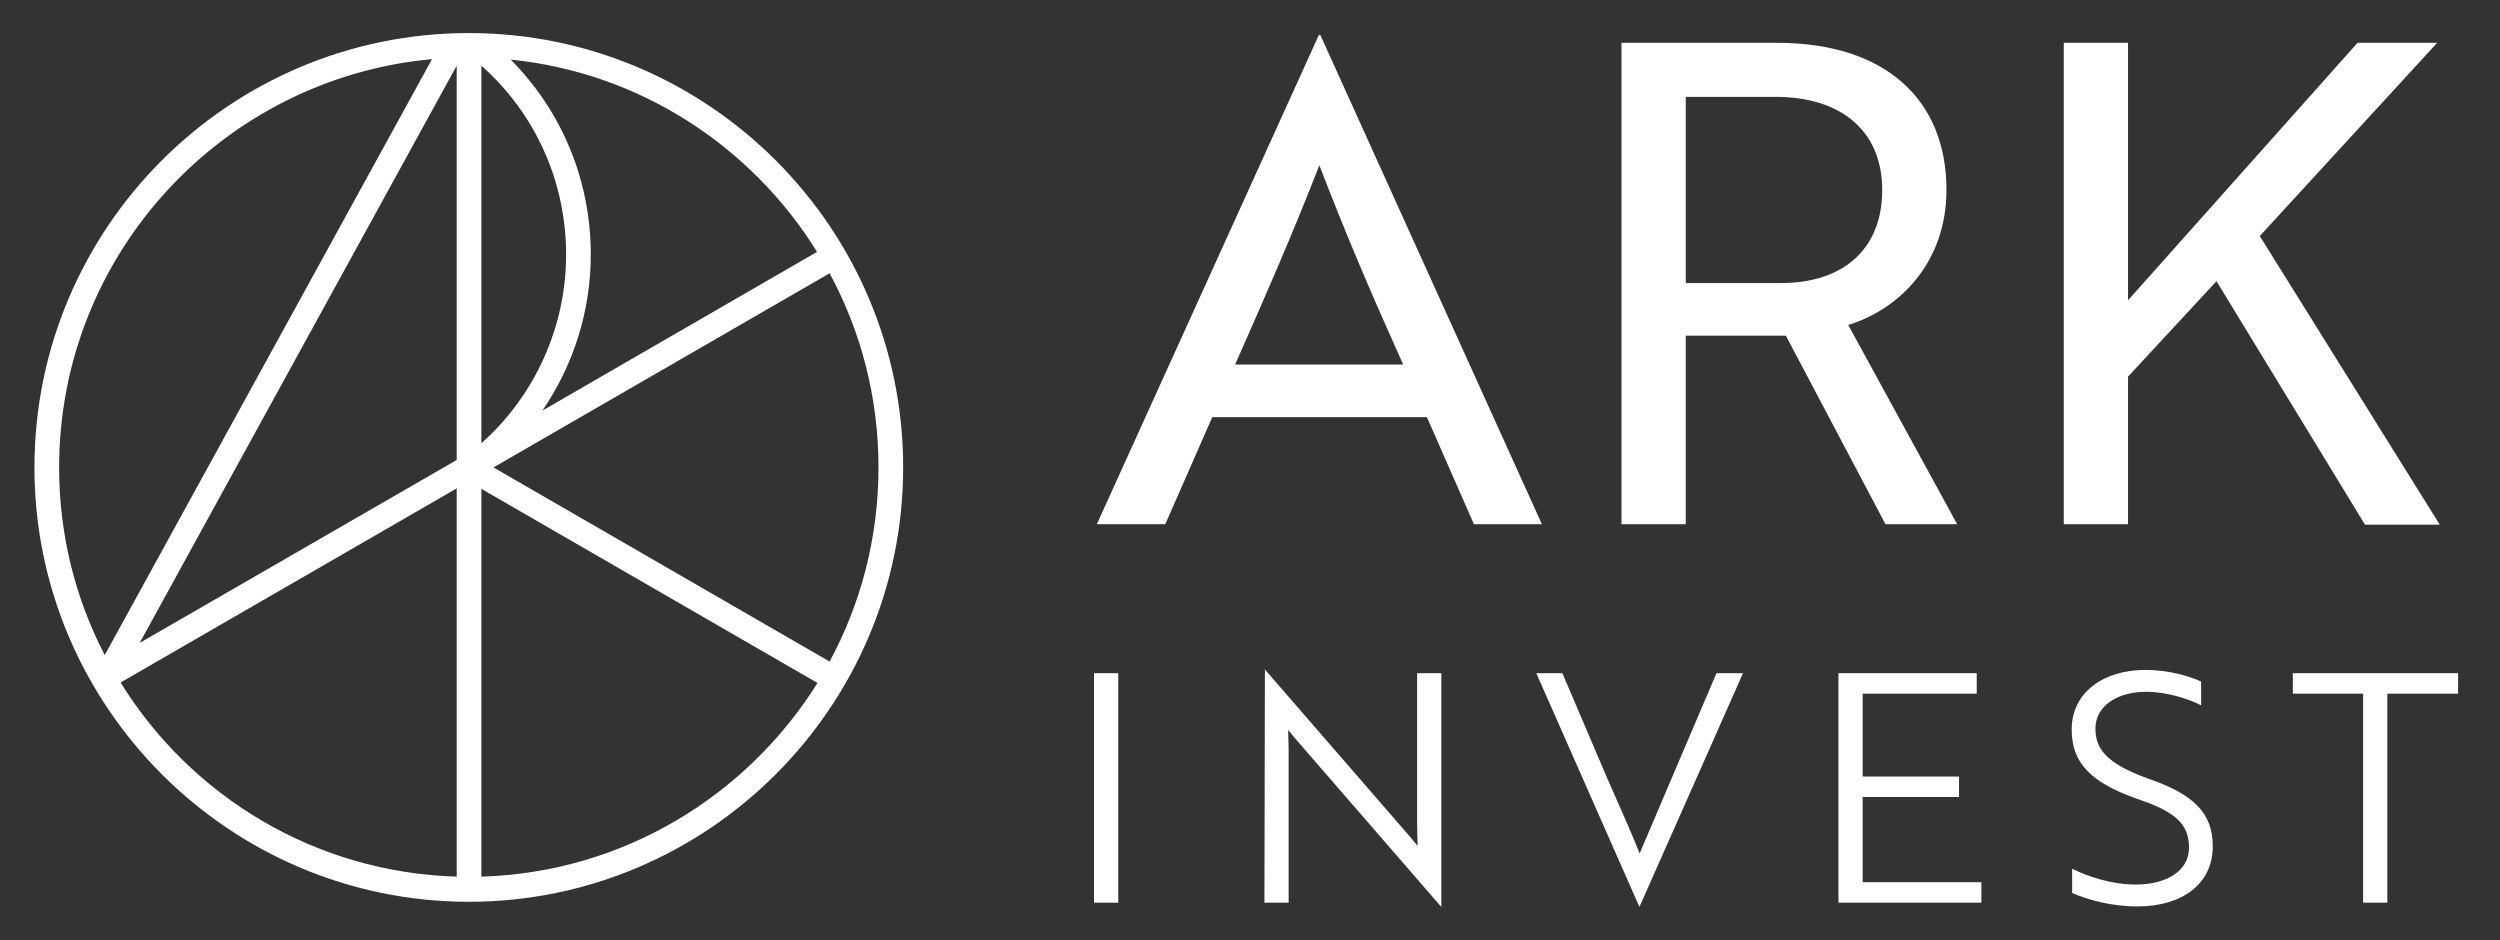
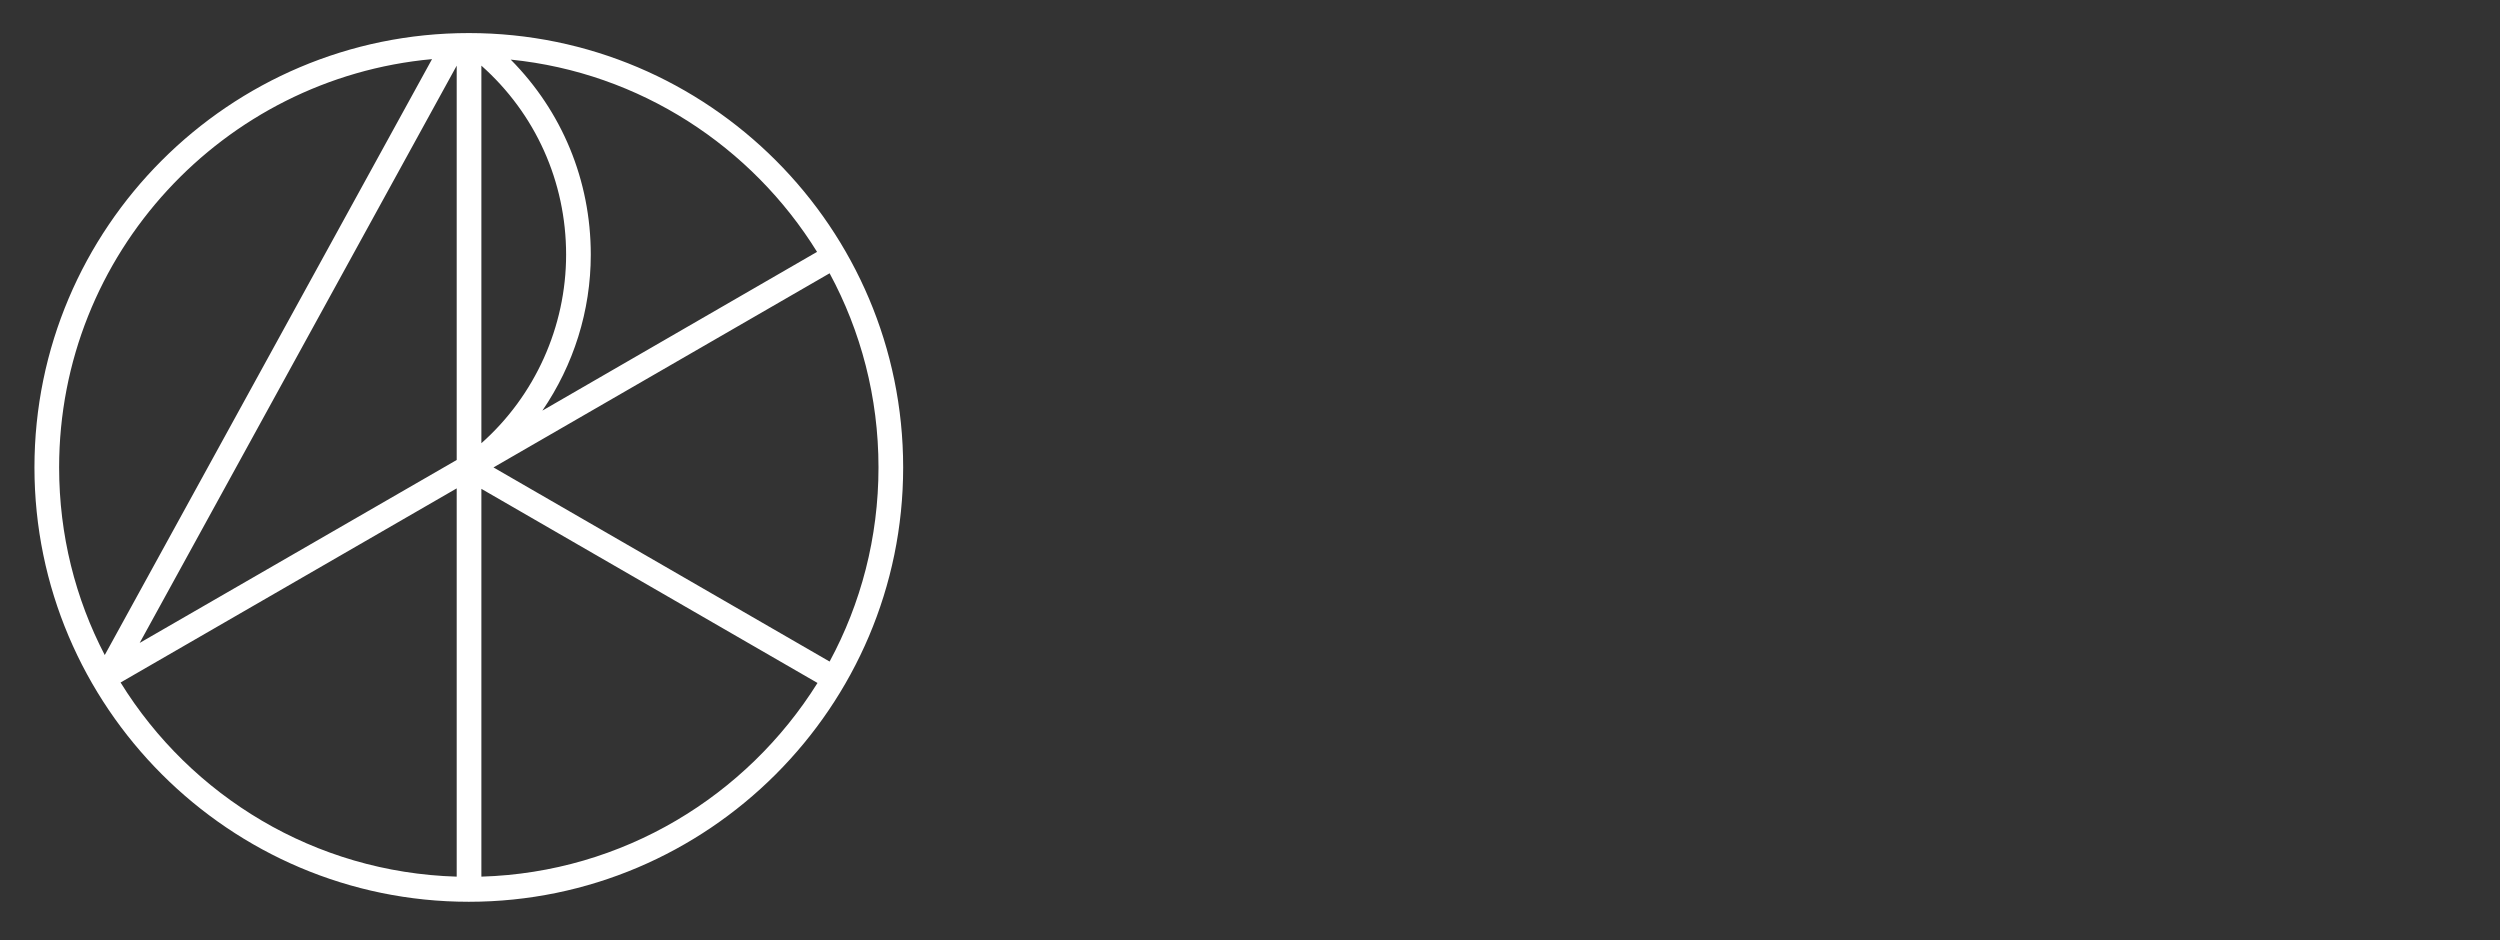
<svg xmlns="http://www.w3.org/2000/svg" width="537" height="202" viewBox="0 0 537 202" fill="none">
  <rect x="0" y="0" width="537" height="202" fill="#333333" stroke="none" />
  <path d="M103.4 188.302V105.002L175.6 146.702C160.4 171.002 133.8 187.402 103.4 188.302ZM25.9 146.602L98.1 104.902V188.302C67.6 187.402 41 171.002 25.9 146.602ZM92.8 12.702L22.5 140.702C16.2 128.602 12.7 114.902 12.7 100.402C12.7 54.502 48 16.802 92.8 12.702ZM175.5 54.102L116.5 88.202C123.2 78.402 126.9 66.802 126.9 54.702C126.9 38.702 120.7 23.902 109.7 12.802C137.5 15.602 161.5 31.502 175.5 54.102ZM178.2 58.702C184.9 71.102 188.7 85.302 188.7 100.402C188.7 115.502 184.9 129.702 178.2 142.102L106 100.402L178.2 58.702ZM98.1 98.802L30 138.102L98.1 14.102V98.802ZM103.4 95.202V14.102C115 24.402 121.6 39.002 121.6 54.702C121.6 70.202 114.9 85.002 103.4 95.202ZM100.7 7.102C49.2 7.102 7.4 49.002 7.4 100.402C7.4 151.802 49.3 193.702 100.7 193.702C152.1 193.702 194 151.802 194 100.402C194 49.002 152.2 7.102 100.7 7.102Z" fill="white" />
-   <path d="M470.2 182.1C470.2 187.1 465.3 190 458.8 190C453.4 190 448.3 188.2 445.1 186.6V191.8C448.2 193.2 453.4 194.7 459.1 194.7C468.7 194.7 475.3 189.9 475.3 181.8C475.3 174.6 471.2 170.6 461.3 167.2C452.5 164 450.1 160.9 450.1 156.5C450.1 151.7 454.7 148.6 461 148.6C465.4 148.6 470.1 150.1 472.8 151.5V146.4C470.2 145.2 465.8 143.9 460.8 143.9C452 143.9 445 148.6 445 156.7C445 163.8 449 168 458.8 171.5C467.5 174.4 470.2 177.1 470.2 182.1ZM271.7 143.8L271.6 193.9H276.8V161.2C276.8 159.6 276.7 158.2 276.7 156.8C277.1 157.3 277.7 158 278.1 158.5L309.5 194.7H309.6V144.6H304.4V177.3C304.4 178.9 304.5 180.3 304.5 181.7L303.1 180L271.7 143.8ZM240.2 144.6H235V193.9H240.2V144.6ZM301.4 78.3H265.3C272.3 62.5 277.7 50.1 283.4 35.5C289 50.1 294.3 62.5 301.4 78.3ZM316.6 112.6H331.2L283.6 7.5H283.3L235.6 112.6H250.3L260.4 89.6H306.5L316.6 112.6ZM352.2 183.3C349.9 177.6 347.6 172.6 344.9 166.4L335.6 144.6H330L352.1 194.7H352.2L374.4 144.6H368.7L359.4 166.4C356.8 172.6 354.6 177.6 352.2 183.3ZM382.5 60.8H362.1V20.8H381.3C395.7 20.8 404.3 28.3 404.3 40.8C404.3 53.3 396.2 60.8 382.5 60.8ZM420.4 112.6L397 69.8C408.1 66.4 418.1 56.3 418.1 40.8C418.1 21 404.5 9.2 381.8 9.2H348.3V112.6H362.1V72.1H383.6L405 112.6H420.4ZM394.9 193.9H425.6V189.5H400.1V171.2H420.8V166.8H400.1V149H424.6V144.6H394.9V193.9ZM524 112.6L485.4 50.7L523.5 9.2H506.4L457.1 64.5V9.2H443.3V112.6H457.1V80.9L476.1 60.4L508 112.7H524V112.6ZM528 149V144.6H492.5V149H507.6V193.9H512.8V149H528Z" fill="white" />
</svg>